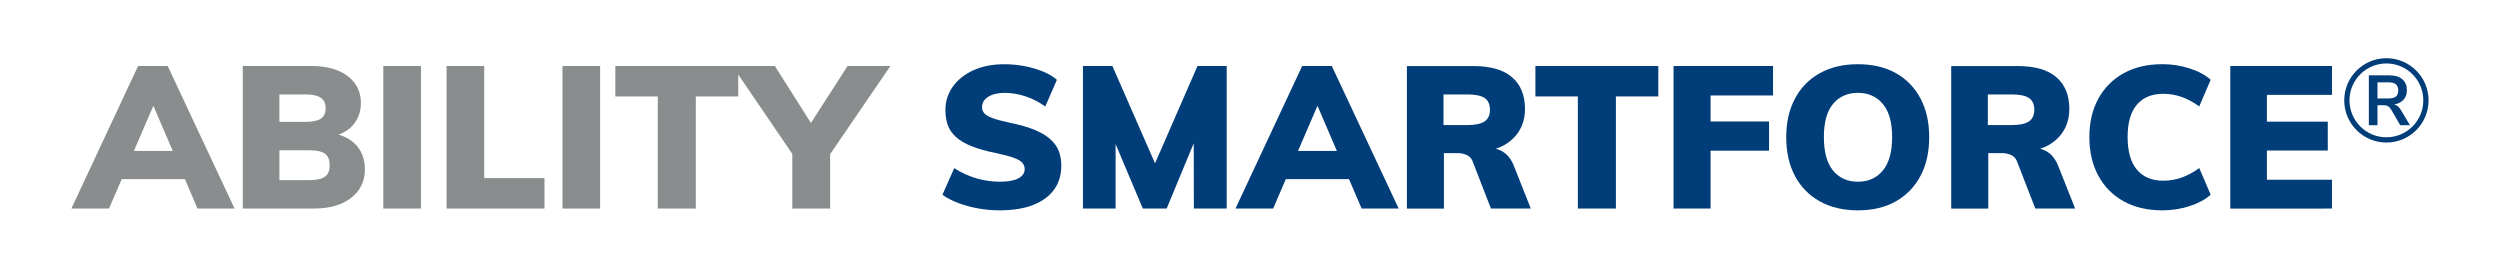
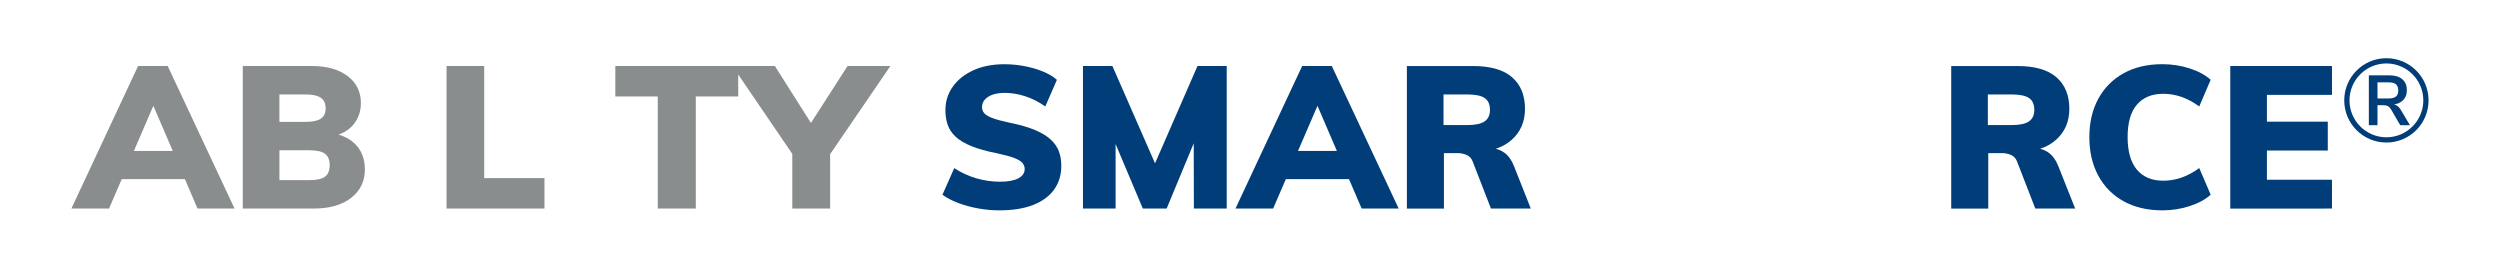
<svg xmlns="http://www.w3.org/2000/svg" version="1.1" id="Layer_1" x="0px" y="0px" viewBox="0 0 1024 110" style="enable-background:new 0 0 1024 110;" xml:space="preserve">
  <style type="text/css">
	.st0{fill:#898D8D;}
	.st1{fill:#003D79;}
</style>
  <g>
    <path class="st0" d="M80.9,85.42h15.17L68.69,27.04H56.55L29.24,85.42h15.42l5.2-12.05h25.87L80.9,85.42z M54.85,61.81l7.97-18.48   l7.94,18.48H54.85z" />
    <path class="st0" d="M146.38,60c-1.85-2.27-4.43-3.88-7.72-4.86c2.75-0.97,4.91-2.5,6.49-4.61c1.78-2.38,2.67-5.15,2.67-8.32   c0-4.65-1.82-8.34-5.45-11.07c-3.64-2.73-8.49-4.1-14.55-4.1H99.44v58.38h29.11c6.45,0,11.55-1.46,15.29-4.39   c3.74-2.92,5.62-6.79,5.62-11.6C149.46,65.66,148.43,62.52,146.38,60z M114.44,38.68h10.74c2.79,0,4.85,0.45,6.19,1.35   c1.34,0.9,2.01,2.37,2.01,4.39c0,1.91-0.66,3.31-1.97,4.18c-1.31,0.88-3.39,1.31-6.23,1.31h-10.74V38.68z M133.1,72.38   c-1.29,0.93-3.4,1.39-6.35,1.39h-12.3V61.56h12.3c3.01,0,5.14,0.48,6.4,1.44c1.26,0.96,1.89,2.53,1.89,4.71   C135.02,69.9,134.38,71.46,133.1,72.38z" />
-     <path class="st0" d="M157,85.42V27.04h15.42v58.38H157z" />
    <path class="st0" d="M182.91,85.42V27.04h15.42v45.92h24.68v12.46H182.91z" />
-     <path class="st0" d="M230.39,85.42V27.04h15.42v58.38H230.39z" />
    <polygon class="st0" points="347.15,27.04 332.16,50.36 317.39,27.04 302.38,27.04 300,27.04 252.04,27.04 252.04,39.5    269.42,39.5 269.42,85.42 285,85.42 285,39.5 302.38,39.5 302.38,30.53 324.52,63.02 324.52,85.42 340.02,85.42 340.02,63.15    364.7,27.04  " />
    <path class="st1" d="M409.39,86.16c-2.9,0-5.79-0.26-8.69-0.78c-2.9-0.52-5.62-1.26-8.16-2.21c-2.54-0.96-4.72-2.09-6.52-3.4   l4.84-10.91c2.84,1.86,5.86,3.25,9.06,4.18c3.2,0.93,6.41,1.39,9.63,1.39c3.33,0,5.86-0.46,7.58-1.39   c1.72-0.93,2.58-2.19,2.58-3.77c0-0.93-0.3-1.76-0.9-2.5c-0.6-0.74-1.72-1.42-3.36-2.05c-1.64-0.63-3.99-1.27-7.05-1.93   c-4.21-0.82-7.7-1.79-10.46-2.91c-2.76-1.12-4.92-2.4-6.48-3.85c-1.56-1.45-2.65-3.08-3.28-4.88c-0.63-1.8-0.94-3.83-0.94-6.07   c0-3.55,1.01-6.75,3.03-9.59c2.02-2.84,4.84-5.08,8.45-6.72c3.61-1.64,7.82-2.46,12.63-2.46c2.79,0,5.55,0.26,8.28,0.78   c2.73,0.52,5.26,1.26,7.58,2.21c2.32,0.96,4.22,2.09,5.7,3.4l-4.76,10.91c-2.62-1.86-5.36-3.25-8.2-4.18   c-2.84-0.93-5.66-1.39-8.45-1.39s-5.03,0.53-6.72,1.6c-1.7,1.07-2.54,2.5-2.54,4.3c0,0.88,0.29,1.67,0.86,2.38   c0.57,0.71,1.68,1.38,3.32,2.01c1.64,0.63,4.13,1.3,7.46,2.01c4.04,0.82,7.42,1.8,10.13,2.95s4.84,2.45,6.4,3.9   c1.56,1.45,2.67,3.06,3.32,4.84c0.66,1.78,0.98,3.73,0.98,5.86c0,3.77-0.98,7.02-2.95,9.76c-1.97,2.73-4.84,4.84-8.61,6.31   C419.39,85.42,414.8,86.16,409.39,86.16z" />
    <polygon class="st1" points="490.49,27.04 473.1,66.9 455.64,27.04 443.58,27.04 443.58,85.42 456.95,85.42 456.95,59 468.1,85.42    477.86,85.42 488.95,58.69 489.01,85.42 502.46,85.42 502.46,27.04  " />
    <path class="st1" d="M557.73,85.42h15.17l-27.39-58.38h-12.14l-27.31,58.38h15.42l5.2-12.05h25.87L557.73,85.42z M531.67,61.81   l7.97-18.48l7.94,18.48H531.67z" />
    <path class="st1" d="M620.13,68.04c-0.93-2.41-2.23-4.22-3.9-5.45c-1.13-0.83-2.32-1.38-3.59-1.64c2.5-0.81,4.65-2.01,6.46-3.6   c3.69-3.25,5.54-7.5,5.54-12.75c0-5.58-1.76-9.89-5.29-12.96c-3.53-3.06-8.84-4.59-15.95-4.59h-27.14v58.38h15.17V62.71H597   c1.31,0,2.54,0.25,3.69,0.74c1.15,0.49,1.97,1.34,2.46,2.54l7.54,19.43h16.32L620.13,68.04z M600.94,51.23h-9.68V38.68h9.68   c3.33,0,5.73,0.49,7.18,1.48c1.45,0.98,2.17,2.6,2.17,4.84c0,2.13-0.73,3.7-2.17,4.71C606.67,50.72,604.27,51.23,600.94,51.23z" />
-     <path class="st1" d="M646.29,85.42V39.5H628.9V27.04h50.35V39.5h-17.38v45.92H646.29z" />
-     <path class="st1" d="M685.48,85.42V27.04h40.75v12.05h-25.58v10.66h23.95v11.97h-23.95v23.7H685.48z" />
-     <path class="st1" d="M761,86.16c-6.01,0-11.22-1.23-15.62-3.69c-4.4-2.46-7.79-5.93-10.17-10.41c-2.38-4.48-3.57-9.78-3.57-15.91   c0-6.07,1.2-11.34,3.61-15.83c2.41-4.48,5.79-7.94,10.17-10.37c4.37-2.43,9.57-3.65,15.58-3.65s11.19,1.22,15.54,3.65   c4.35,2.43,7.71,5.89,10.09,10.37c2.38,4.48,3.57,9.76,3.57,15.83c0,6.12-1.19,11.43-3.57,15.91c-2.38,4.48-5.74,7.95-10.09,10.41   C772.2,84.93,767.02,86.16,761,86.16z M761,74.43c4.26,0,7.67-1.53,10.21-4.59c2.54-3.06,3.81-7.63,3.81-13.69   c0-6.01-1.27-10.54-3.81-13.57c-2.54-3.03-5.95-4.55-10.21-4.55s-7.65,1.5-10.17,4.51c-2.51,3.01-3.77,7.54-3.77,13.61   c0,6.12,1.26,10.7,3.77,13.73S756.74,74.43,761,74.43z" />
    <path class="st1" d="M843.08,68.04c-0.93-2.41-2.23-4.22-3.89-5.45c-1.13-0.83-2.33-1.38-3.59-1.64c2.5-0.81,4.65-2.01,6.46-3.6   c3.69-3.25,5.54-7.5,5.54-12.75c0-5.58-1.76-9.89-5.29-12.96c-3.53-3.06-8.84-4.59-15.95-4.59h-27.14v58.38h15.17V62.71h5.58   c1.31,0,2.54,0.25,3.69,0.74c1.15,0.49,1.97,1.34,2.46,2.54l7.54,19.43h16.32L843.08,68.04z M823.9,51.23h-9.68V38.68h9.68   c3.33,0,5.73,0.49,7.18,1.48c1.45,0.98,2.17,2.6,2.17,4.84c0,2.13-0.72,3.7-2.17,4.71C829.62,50.72,827.23,51.23,823.9,51.23z" />
    <path class="st1" d="M885.73,86.16c-6.12,0-11.43-1.24-15.91-3.73c-4.48-2.49-7.94-5.99-10.37-10.5   c-2.43-4.51-3.65-9.77-3.65-15.79c0-5.96,1.21-11.18,3.65-15.66c2.43-4.48,5.89-7.97,10.37-10.46c4.48-2.49,9.79-3.73,15.91-3.73   c3.83,0,7.53,0.57,11.11,1.72c3.58,1.15,6.46,2.71,8.65,4.67l-4.67,10.91c-2.52-1.8-4.98-3.12-7.38-3.94   c-2.41-0.82-4.87-1.23-7.38-1.23c-4.65,0-8.24,1.48-10.78,4.43c-2.54,2.95-3.81,7.38-3.81,13.28c0,5.9,1.27,10.36,3.81,13.37   c2.54,3.01,6.13,4.51,10.78,4.51c2.51,0,4.97-0.41,7.38-1.23c2.4-0.82,4.87-2.13,7.38-3.94l4.67,10.91   c-2.19,1.97-5.07,3.53-8.65,4.67C893.25,85.59,889.55,86.16,885.73,86.16z" />
    <path class="st1" d="M913.52,85.42V27.04h41.66v11.81h-26.65v10.99h24.93v11.81h-24.93v11.97h26.65v11.81H913.52z" />
    <g>
      <path class="st1" d="M981.63,43.18c-0.32-0.18-0.66-0.31-1.03-0.4c1.39-0.22,2.54-0.71,3.42-1.49c1.23-1.08,1.84-2.53,1.84-4.35    c0-1.88-0.61-3.36-1.84-4.45c-1.23-1.08-2.97-1.63-5.23-1.63h-8.51v20.41h3.54v-8.17h2.53c0.73,0,1.31,0.12,1.75,0.36    c0.43,0.24,0.84,0.66,1.22,1.27l3.82,6.55h3.97l-3.73-6.26C982.87,44.16,982.29,43.54,981.63,43.18z M978.36,40.33h-4.54v-6.6    h4.54c1.37,0,2.38,0.26,3.01,0.79s0.96,1.38,0.96,2.56c0,1.12-0.32,1.94-0.96,2.46S979.73,40.33,978.36,40.33z" />
    </g>
  </g>
  <path class="st1" d="M992.59,41.11c0,8.35-6.77,15.12-15.12,15.12s-15.12-6.77-15.12-15.12s6.77-15.12,15.12-15.12  S992.59,32.76,992.59,41.11z M977.47,23.84c-9.54,0-17.27,7.73-17.27,17.27s7.73,17.27,17.27,17.27s17.27-7.73,17.27-17.27  S987.01,23.84,977.47,23.84z" />
</svg>